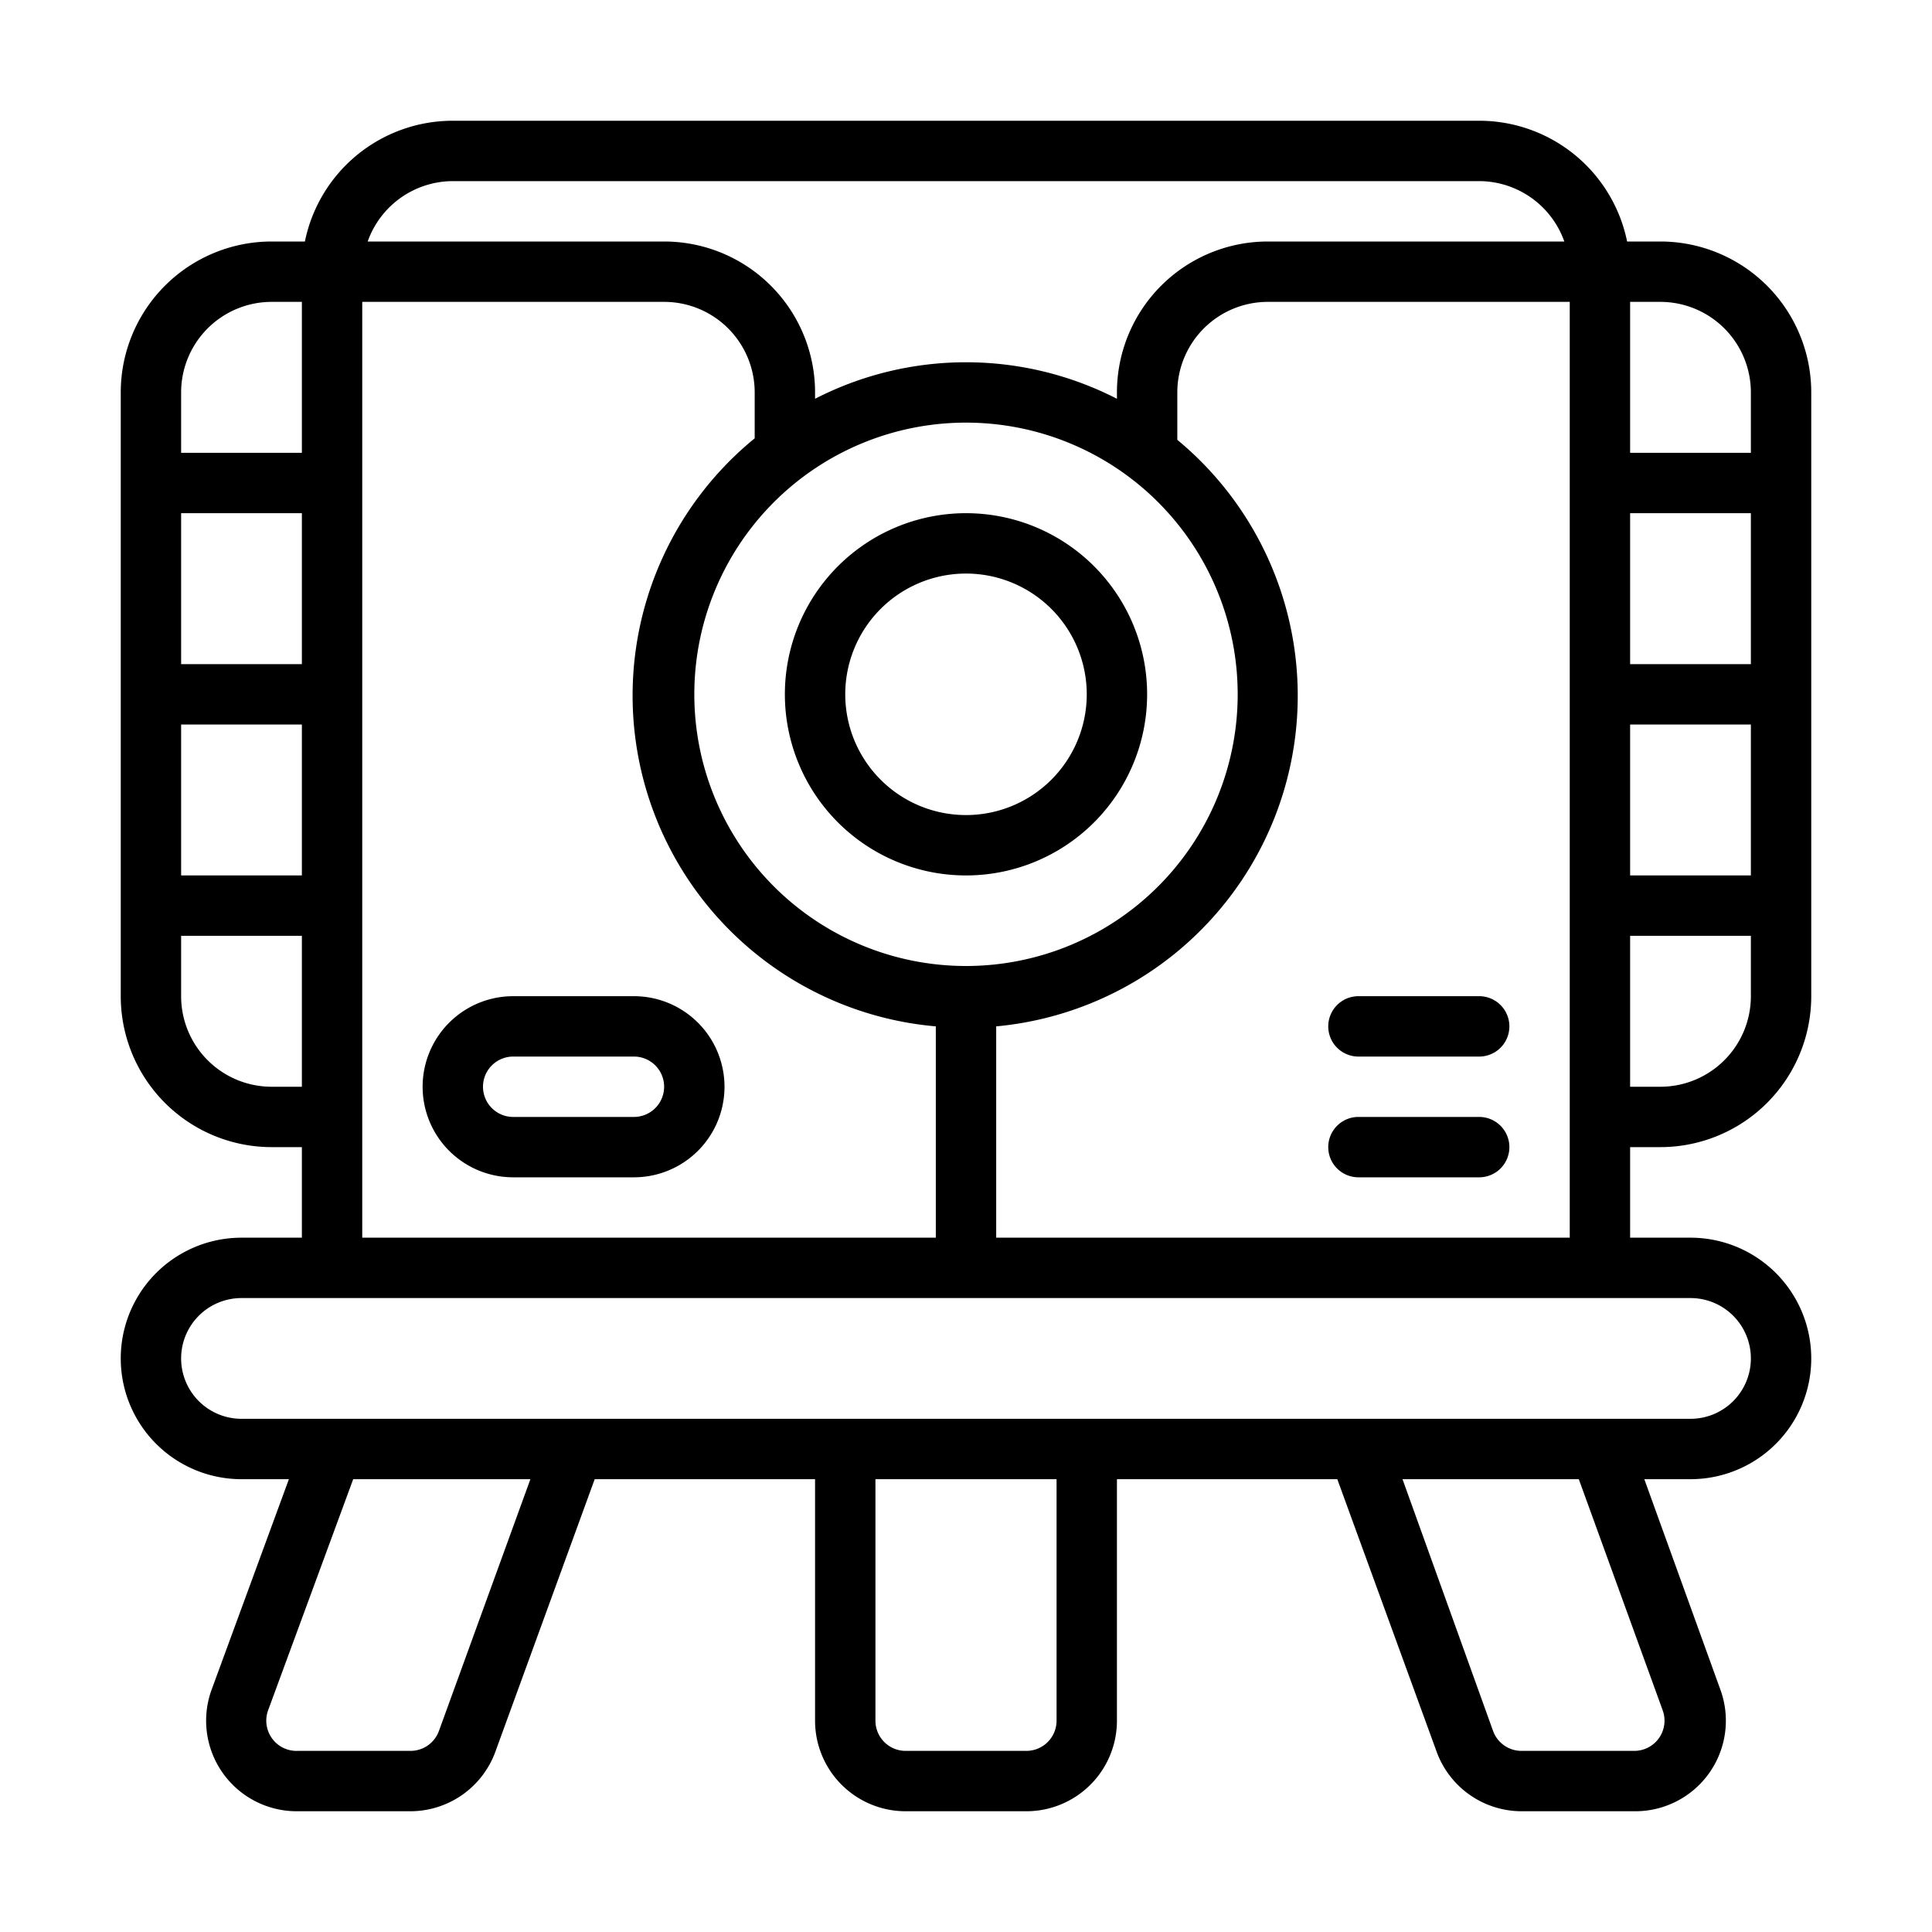
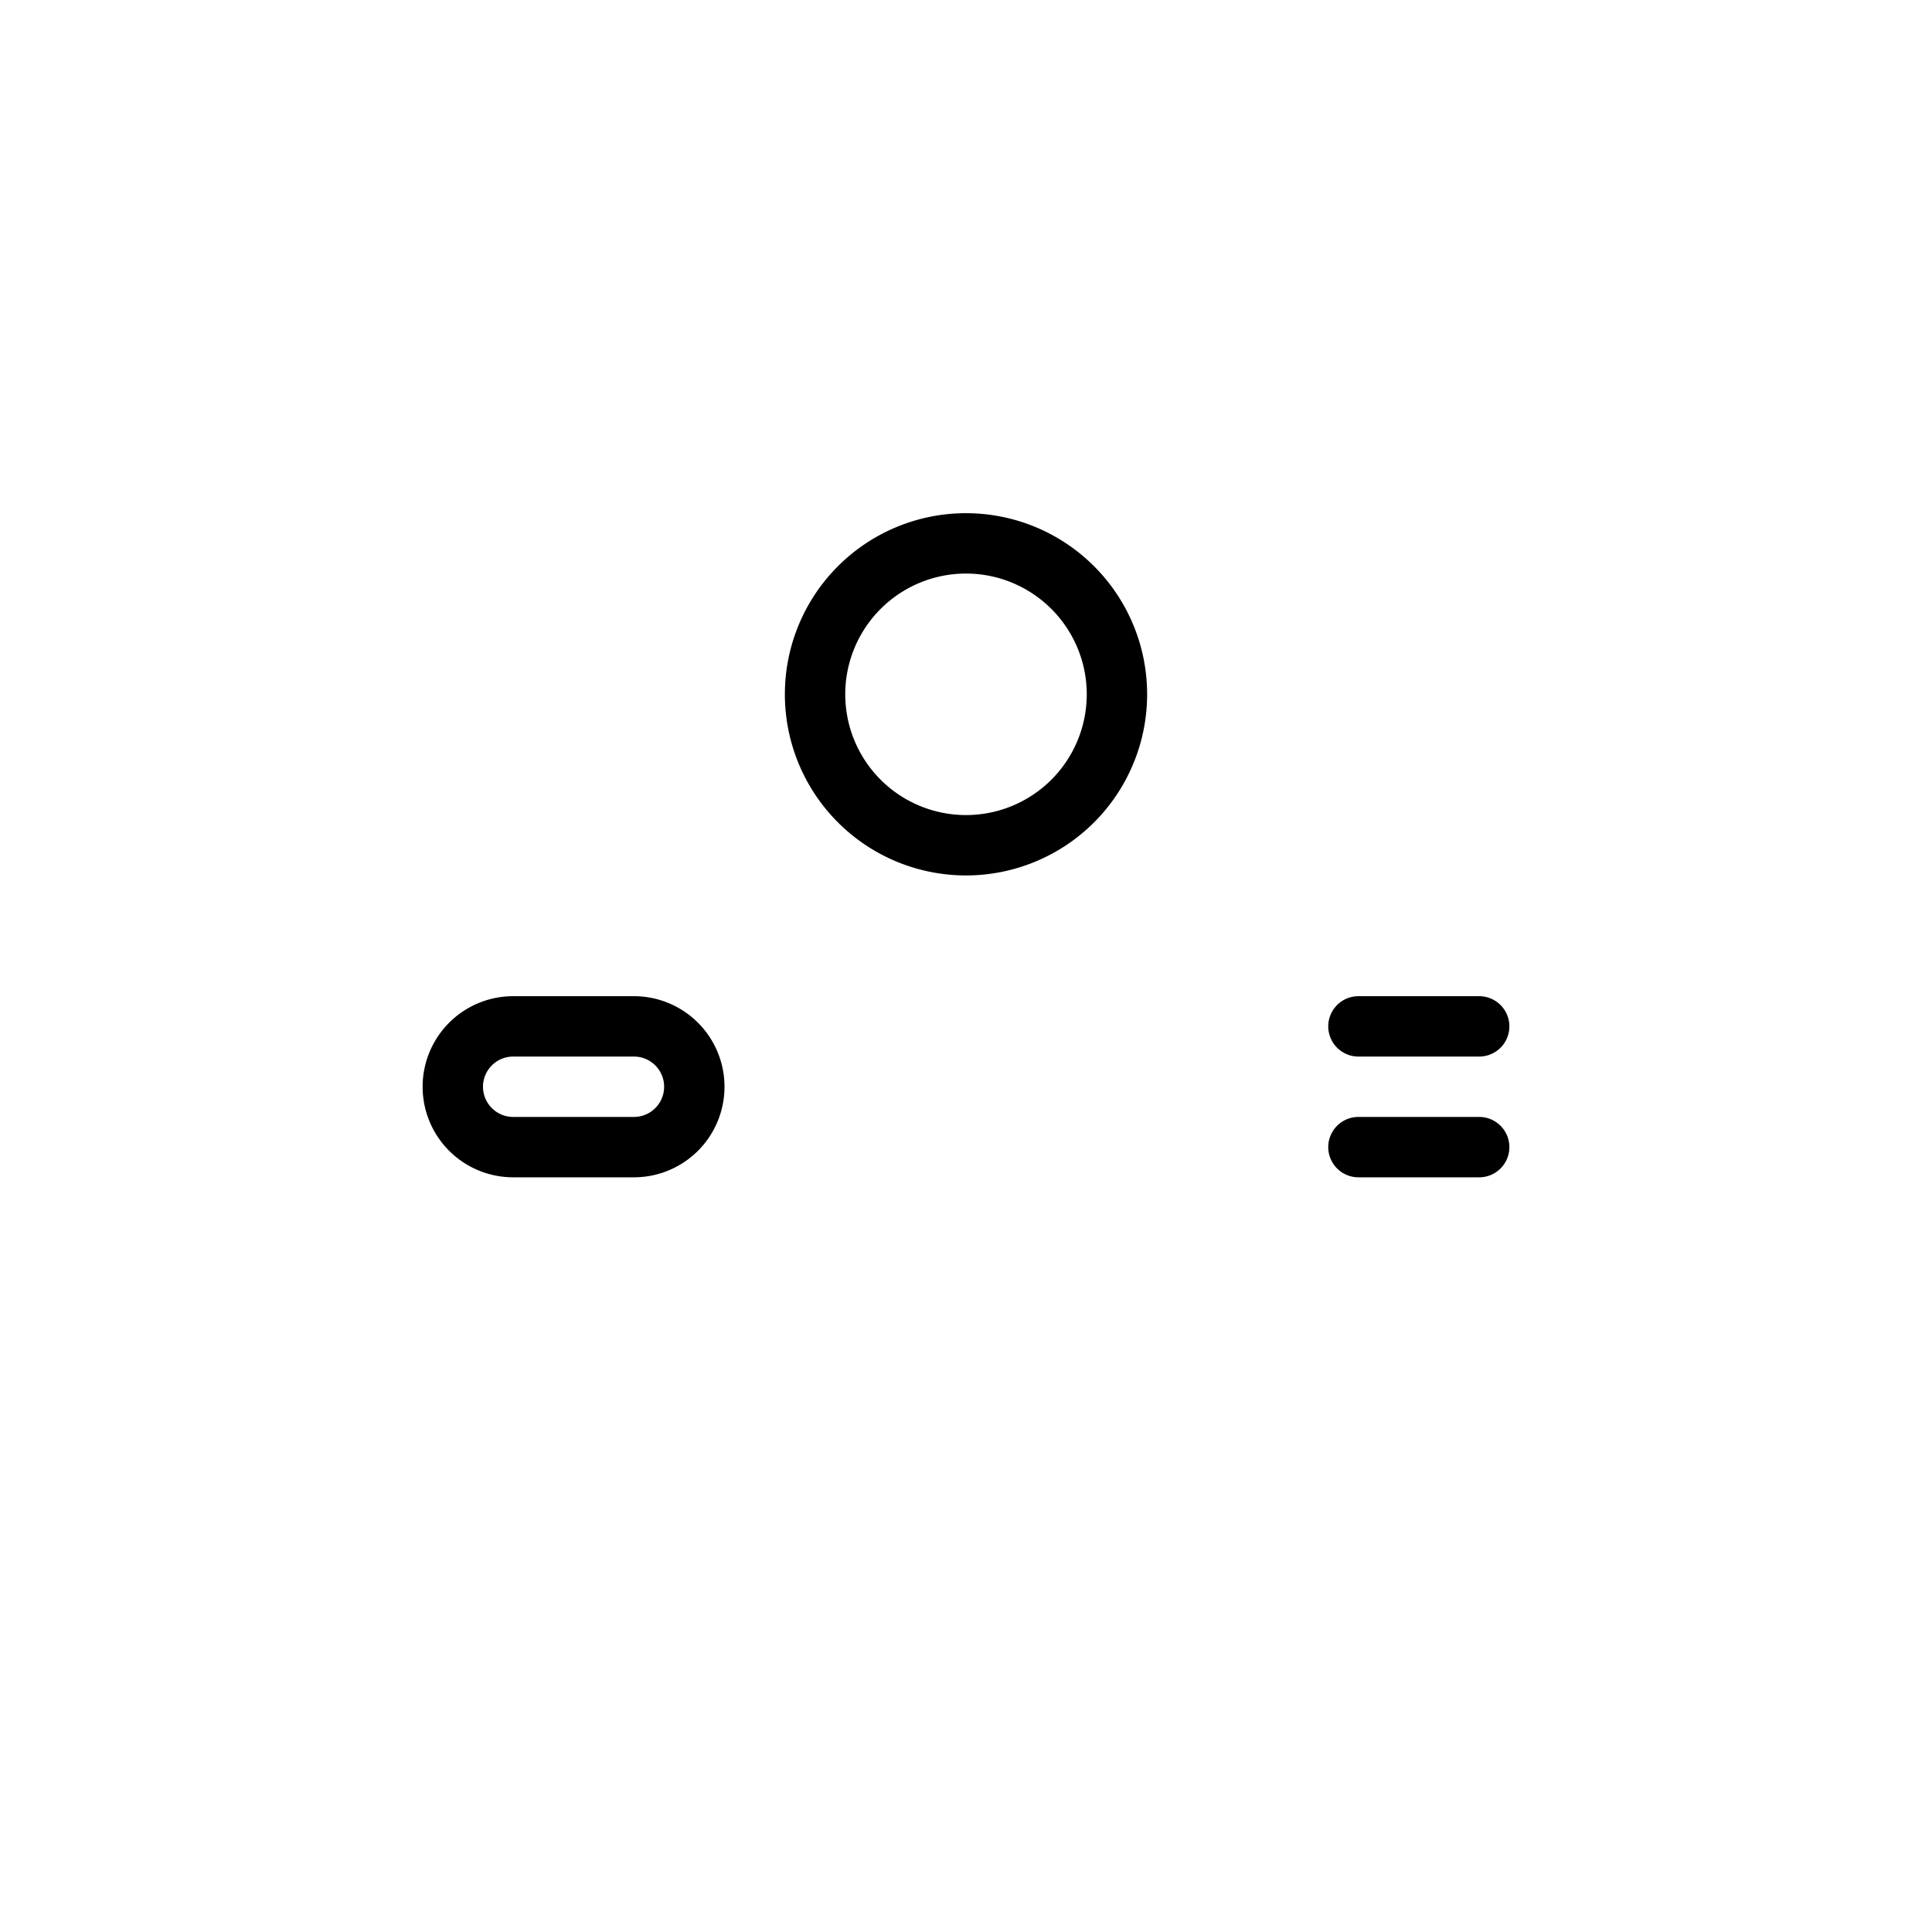
<svg xmlns="http://www.w3.org/2000/svg" viewBox="0 0 64 64">
  <g id="Expand">
    <path d="M32,17a6,6,0,1,0,6,6A6,6,0,0,0,32,17Zm0,10a4,4,0,1,1,4-4A4,4,0,0,1,32,27Z" />
-     <path d="M55,8H53.9A5,5,0,0,0,49,4H15a5,5,0,0,0-4.9,4H9a5,5,0,0,0-5,5V33a5,5,0,0,0,5,5h1v3H8a4,4,0,0,0,0,8H9.57L7,56a3,3,0,0,0,2.82,4H13.6a3,3,0,0,0,2.82-2l3.28-9H27v8a3,3,0,0,0,3,3h4a3,3,0,0,0,3-3V49h7.3l3.28,9a3,3,0,0,0,2.82,2h3.74A3,3,0,0,0,57,56l-2.53-7H56a4,4,0,0,0,0-8H54V38h1a5,5,0,0,0,5-5V13A5,5,0,0,0,55,8Zm-1,9h4v5H54Zm0,7h4v5H54Zm4-11v2H54V10h1A3,3,0,0,1,58,13ZM15,6H49a3,3,0,0,1,2.82,2H42a5,5,0,0,0-5,5v.21a10.94,10.94,0,0,0-10,0V13a5,5,0,0,0-5-5H12.18A3,3,0,0,1,15,6ZM32,32a9,9,0,1,1,9-9A9,9,0,0,1,32,32ZM10,22H6V17h4ZM6,24h4v5H6ZM9,10h1v5H6V13A3,3,0,0,1,9,10ZM9,36a3,3,0,0,1-3-3V31h4v5Zm3,1V10H22a3,3,0,0,1,3,3v1.52A11,11,0,0,0,31,34v7H12Zm2.54,20.34a1,1,0,0,1-.94.66H9.86A1,1,0,0,1,9,57.57a1,1,0,0,1-.12-.91L11.7,49h5.87ZM35,57a1,1,0,0,1-1,1H30a1,1,0,0,1-1-1V49h6Zm20.08-.34a1,1,0,0,1-.12.91,1,1,0,0,1-.82.43H50.4a1,1,0,0,1-.94-.66l-3-8.34H52.3ZM58,45a2,2,0,0,1-2,2H8a2,2,0,0,1,0-4H56A2,2,0,0,1,58,45ZM33,41V34a11,11,0,0,0,6-19.43V13a3,3,0,0,1,3-3H52V41Zm22-5H54V31h4v2A3,3,0,0,1,55,36Z" />
    <path d="M21,33H17a3,3,0,0,0,0,6h4a3,3,0,0,0,0-6Zm0,4H17a1,1,0,0,1,0-2h4a1,1,0,0,1,0,2Z" />
    <path d="M49,33H45a1,1,0,0,0,0,2h4a1,1,0,0,0,0-2Z" />
    <path d="M49,37H45a1,1,0,0,0,0,2h4a1,1,0,0,0,0-2Z" />
  </g>
</svg>